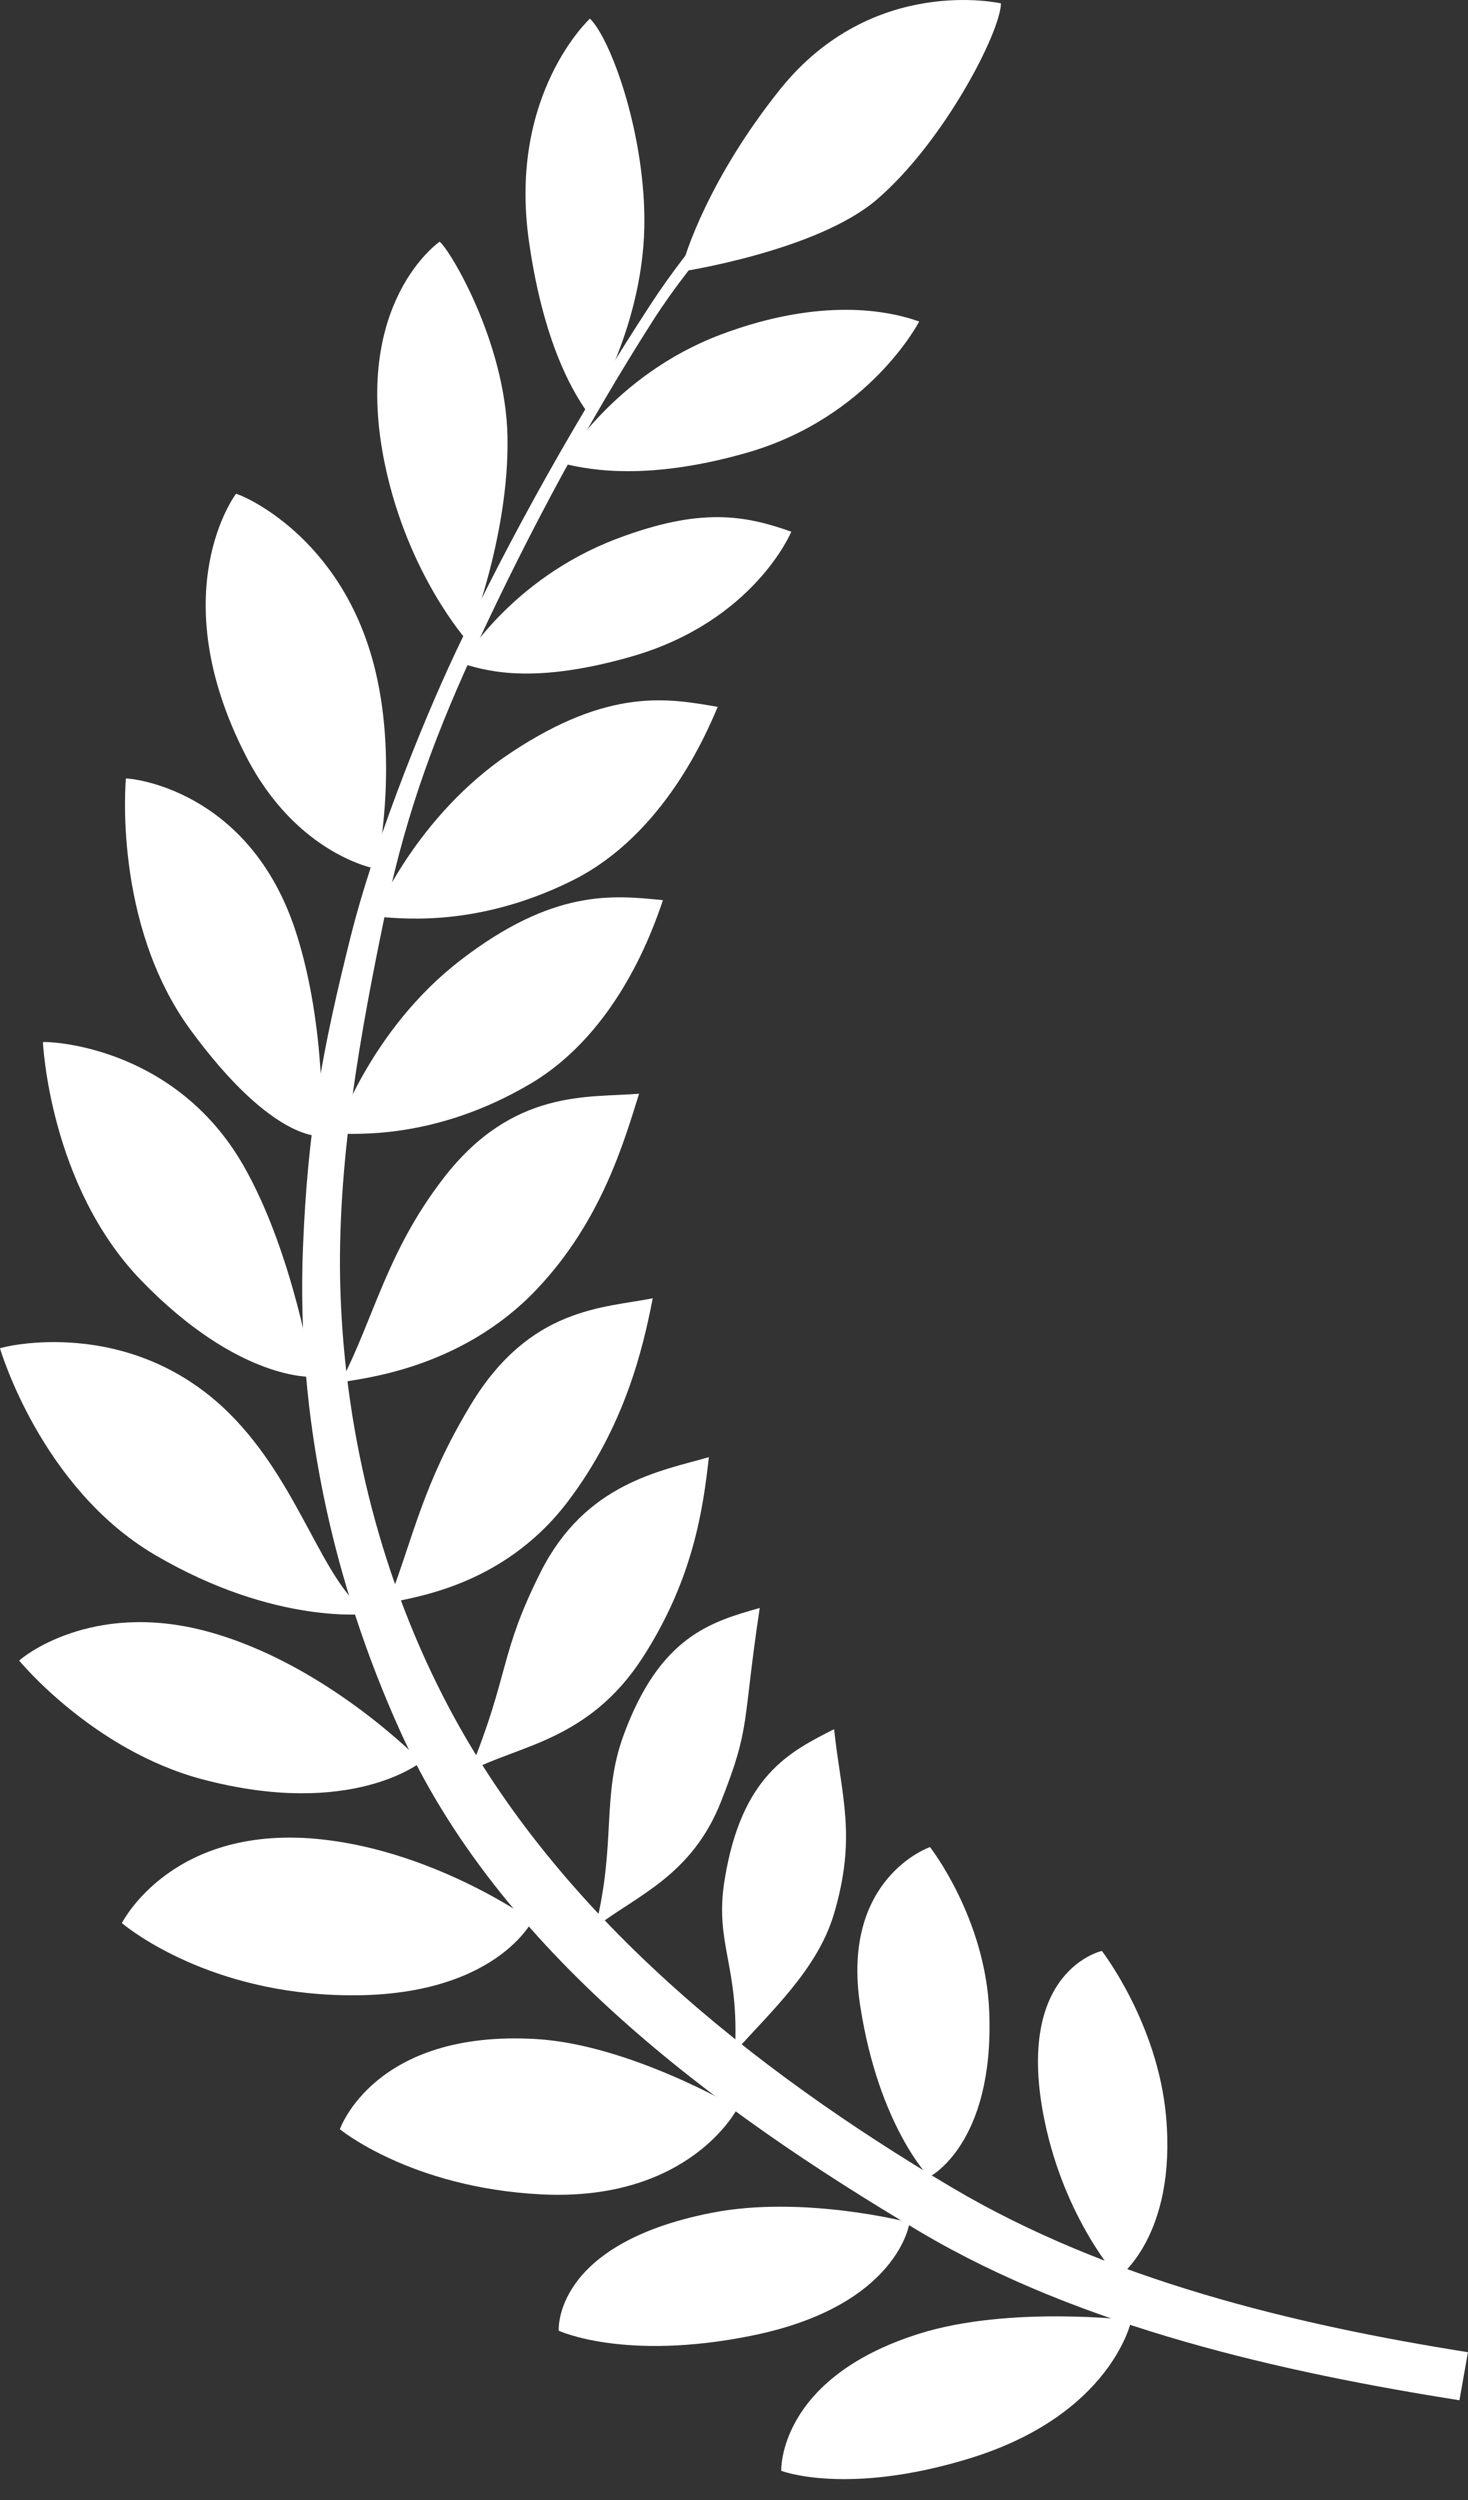
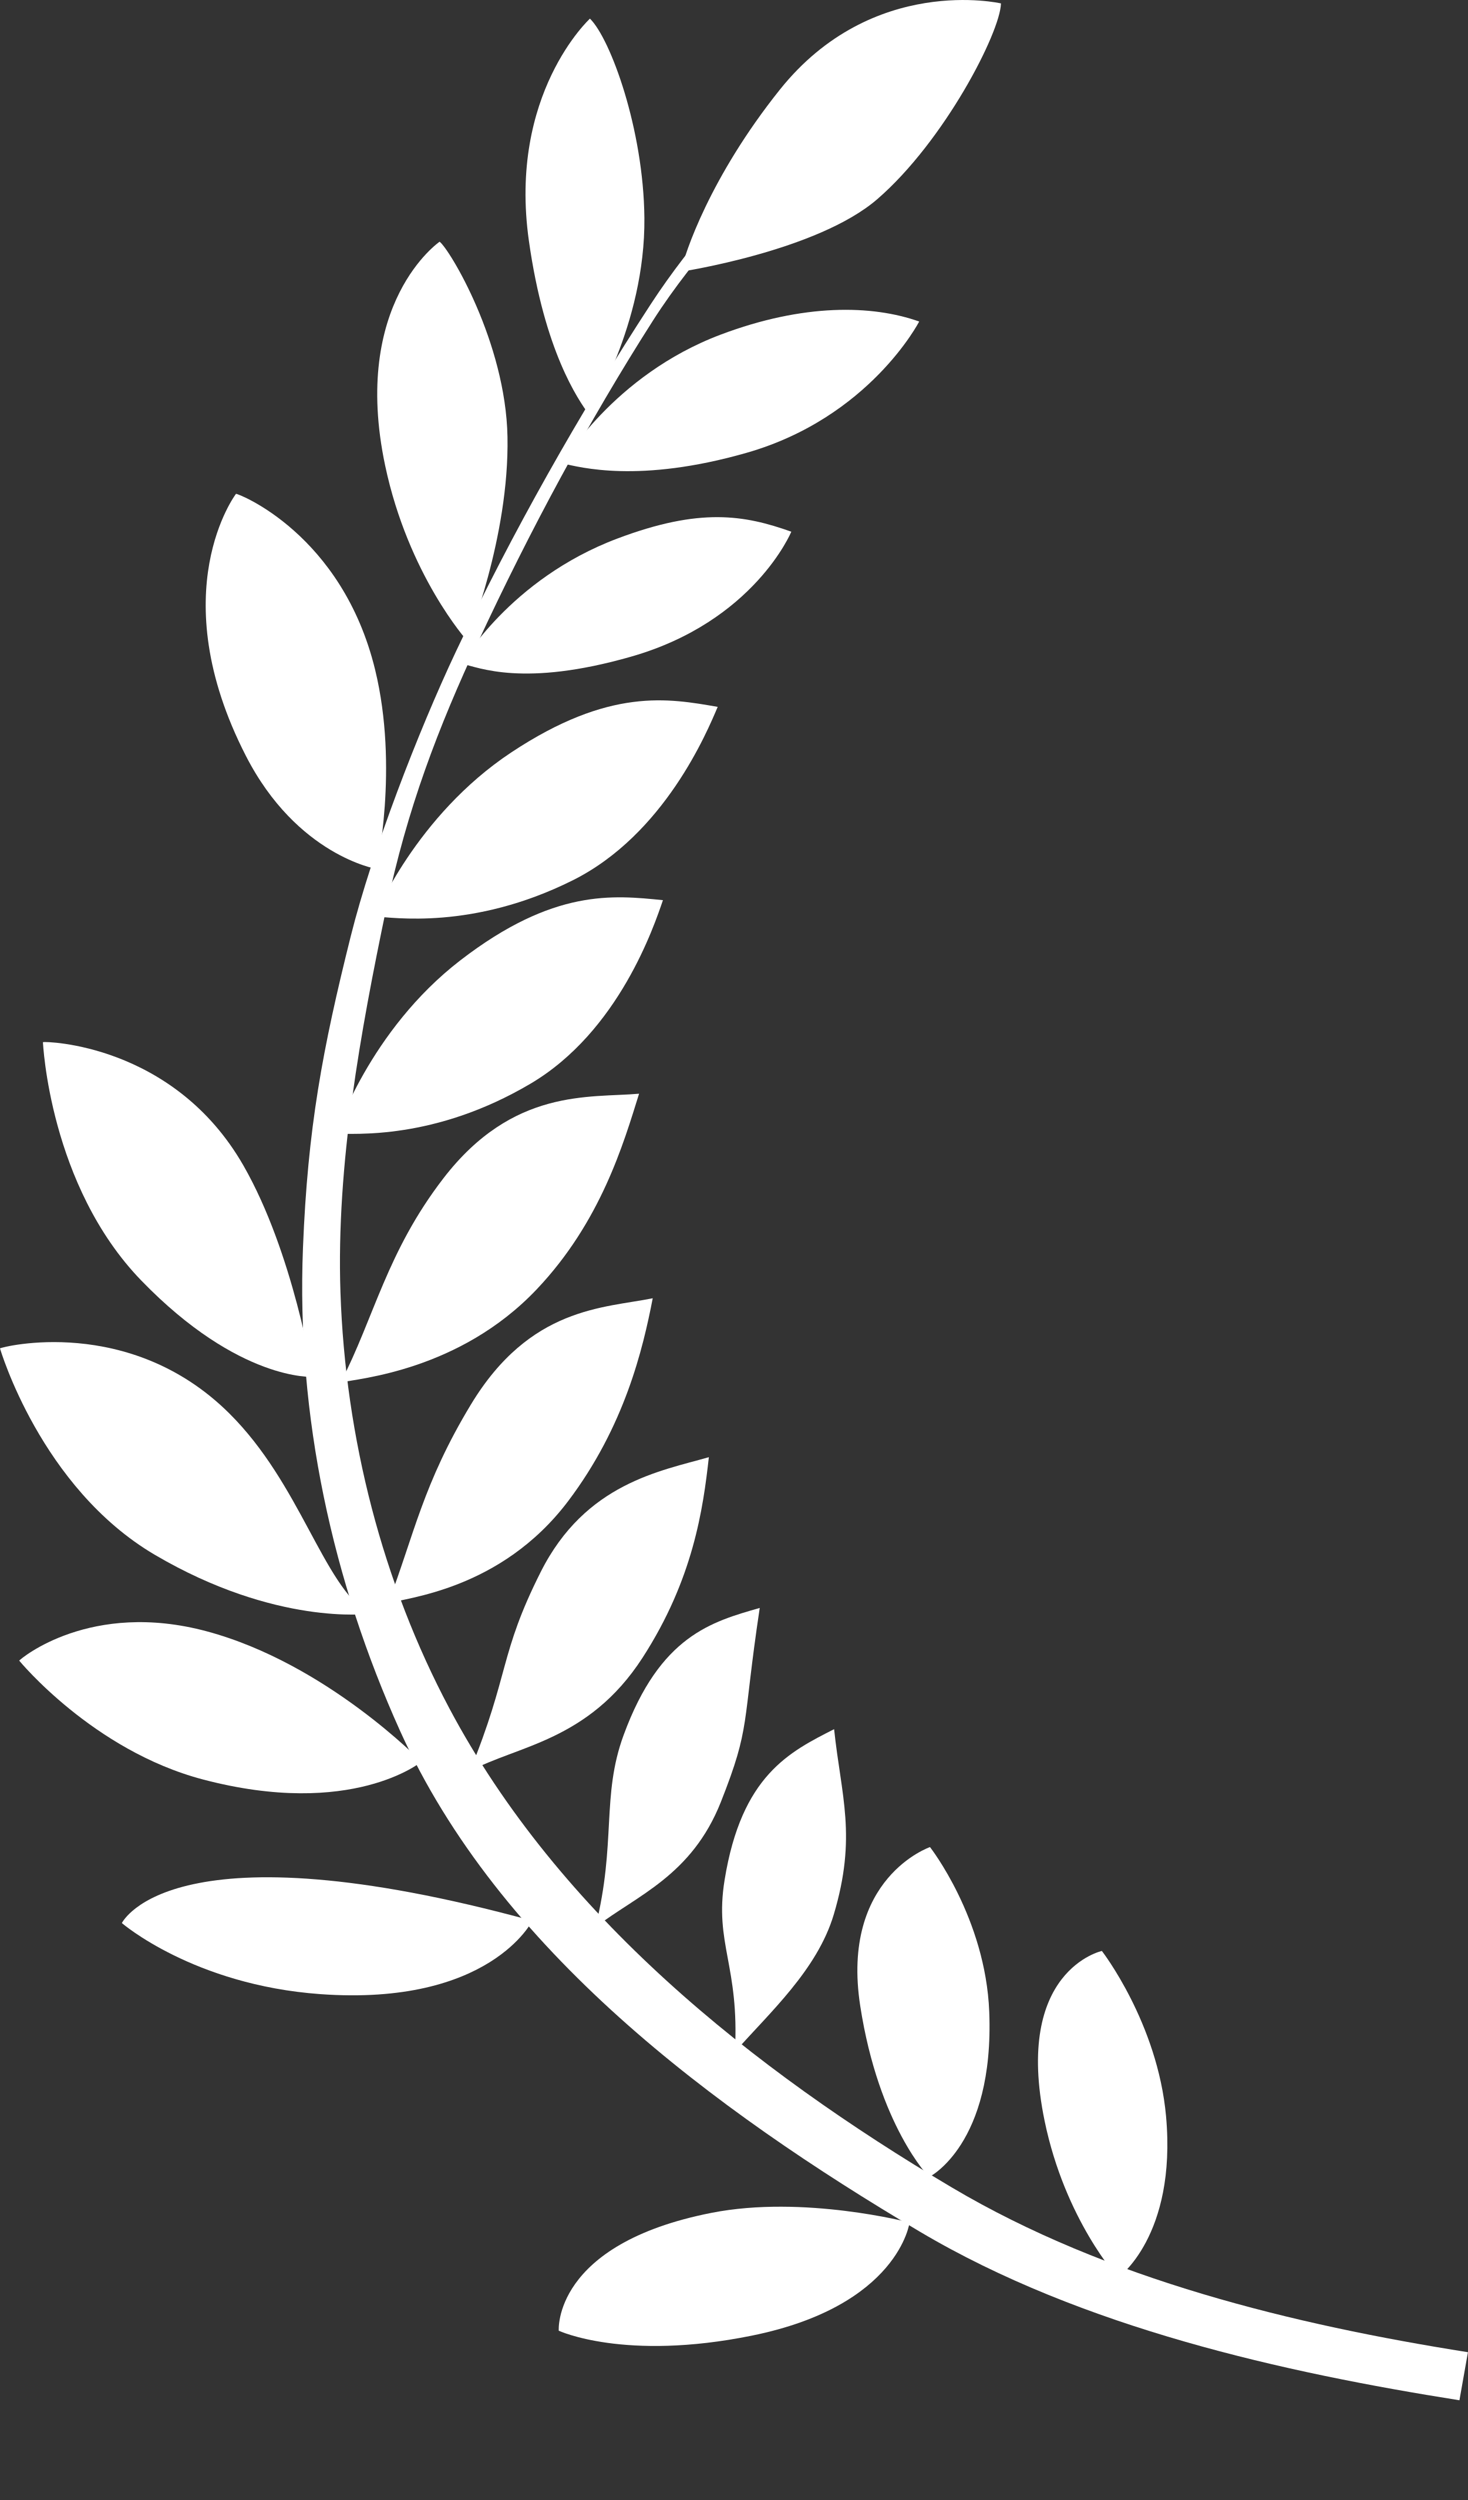
<svg xmlns="http://www.w3.org/2000/svg" fill="none" height="100%" overflow="visible" preserveAspectRatio="none" style="display: block;" viewBox="0 0 47 80" width="100%">
  <rect x="0" y="0" width="47" height="80" fill="#333333" stroke="none" />
  <g id="laurels">
    <path d="M25.393 4.348C23.827 5.891 22.126 7.756 20.843 9.721C18.566 13.208 16.383 17.067 14.595 20.852C13.388 23.41 11.914 27.223 11.231 29.952C10.322 33.584 9.852 36.097 9.7 39.927C9.486 45.324 10.651 50.601 12.805 55.376C15.973 62.402 22.828 67.488 29.46 71.414C34.648 74.486 41.114 75.915 46.726 76.803L46.998 75.265C41.438 74.386 35.448 72.942 30.475 69.994C24.077 66.201 17.898 61.27 14.388 54.666C12.251 50.646 11.057 46.018 10.9 41.349C10.762 37.258 11.548 32.984 12.364 29.078C13.034 25.868 14.033 23.277 15.324 20.504C16.961 16.986 18.832 13.505 20.907 10.256C22.25 8.154 24.193 6.118 25.769 4.565L25.393 4.348Z" fill="white" />
-     <path d="M36.223 74.241C36.223 74.241 32.31 73.771 29.445 74.668C24.896 76.091 25.012 79.06 25.012 79.06C25.012 79.06 27.097 79.867 31.017 78.671C35.609 77.27 36.223 74.241 36.223 74.241Z" fill="white" />
    <path d="M29.121 71.115C29.121 71.115 25.73 70.226 22.784 70.805C17.684 71.806 17.889 74.577 17.889 74.577C17.889 74.577 19.99 75.562 24.07 74.735C28.776 73.782 29.121 71.115 29.121 71.115Z" fill="white" />
-     <path d="M23.613 67.457C23.613 67.457 20.165 65.422 17.168 65.245C11.979 64.938 10.882 68.131 10.882 68.131C10.882 68.131 13.14 69.993 17.298 70.213C22.092 70.468 23.613 67.457 23.613 67.457Z" fill="white" />
-     <path d="M17.042 61.461C17.042 61.461 14.008 59.271 10.343 58.861C5.561 58.325 3.95 61.453 3.901 61.533C3.901 61.533 6.193 63.514 10.251 63.807C15.693 64.2 17.042 61.461 17.042 61.461Z" fill="white" />
+     <path d="M17.042 61.461C5.561 58.325 3.95 61.453 3.901 61.533C3.901 61.533 6.193 63.514 10.251 63.807C15.693 64.2 17.042 61.461 17.042 61.461Z" fill="white" />
    <path d="M13.49 56.373C13.49 56.373 10.457 53.229 6.622 52.199C2.897 51.197 0.667 53.069 0.615 53.136C0.615 53.136 2.974 56.01 6.491 56.937C11.269 58.197 13.49 56.373 13.49 56.373Z" fill="white" />
    <path d="M11.81 51.637C10.329 50.691 9.628 47.493 7.338 45.222C4.143 42.054 0.055 43.099 0 43.145C0 43.145 1.299 47.598 4.953 49.748C8.836 52.032 11.81 51.637 11.81 51.637Z" fill="white" />
    <path d="M10.02 44.056C10.02 44.056 9.398 40.091 7.793 37.293C5.555 33.39 1.441 33.317 1.375 33.346C1.375 33.346 1.576 37.934 4.527 40.977C7.663 44.212 10.02 44.056 10.02 44.056Z" fill="white" />
-     <path d="M10.302 36.351C10.302 36.351 10.468 32.892 9.474 29.823C7.977 25.198 4.1 24.891 4.031 24.911C4.031 24.911 3.595 29.539 6.102 32.957C8.767 36.59 10.302 36.351 10.302 36.351Z" fill="white" />
    <path d="M12.054 27.804C12.054 27.804 12.773 24.568 12.011 21.434C10.954 17.084 7.627 15.79 7.556 15.801C7.556 15.801 5.174 18.93 7.874 24.189C9.511 27.379 12.054 27.804 12.054 27.804Z" fill="white" />
    <path d="M14.956 20.502C14.956 20.502 16.309 17.202 16.248 13.977C16.19 10.95 14.396 7.978 14.075 7.734C14.075 7.734 11.227 9.685 12.332 14.901C13.075 18.409 14.956 20.502 14.956 20.502Z" fill="white" />
    <path d="M18.845 13.249C18.845 13.249 20.664 10.397 20.631 6.972C20.604 4.134 19.546 1.243 18.888 0.596C18.888 0.596 16.268 3 16.933 7.705C17.434 11.255 18.514 12.786 18.845 13.249Z" fill="white" />
    <path d="M21.8 8.694C21.8 8.694 26.166 8.033 28.086 6.374C30.234 4.519 32.028 1.031 32.047 0.109C32.047 0.109 27.934 -0.84 24.967 2.87C22.727 5.671 21.91 8.135 21.8 8.694Z" fill="white" />
    <path d="M18.009 14.828C18.009 14.828 19.625 12.008 23.071 10.708C25.727 9.706 27.924 9.754 29.429 10.288C29.429 10.288 27.843 13.363 23.903 14.489C20.455 15.475 18.566 14.949 18.009 14.828Z" fill="white" />
    <path d="M14.779 21.236C14.779 21.236 16.315 18.534 19.761 17.234C22.417 16.232 23.83 16.479 25.335 17.013C25.335 17.013 24.147 19.885 20.206 21.011C16.759 21.997 15.336 21.357 14.779 21.236Z" fill="white" />
    <path d="M11.997 29.326C11.997 29.326 13.3 26.107 16.371 24.074C19.519 21.991 21.404 22.346 22.978 22.618C22.642 23.41 21.276 26.704 18.331 28.171C15.121 29.77 12.566 29.351 11.997 29.326Z" fill="white" />
    <path d="M10.751 36.279C10.751 36.279 11.821 32.975 14.739 30.728C17.729 28.425 19.635 28.645 21.225 28.803C20.946 29.617 19.819 33 16.987 34.674C13.9 36.499 11.321 36.264 10.751 36.279Z" fill="white" />
    <path d="M10.909 44.234C11.982 42.153 12.383 40.058 14.194 37.706C16.424 34.808 18.87 35.136 20.461 34.996C19.964 36.585 19.241 39.088 17.18 41.259C14.711 43.86 11.466 44.113 10.909 44.234Z" fill="white" />
    <path d="M12.425 51.305C13.258 49.117 13.541 47.48 15.077 44.941C16.97 41.812 19.332 41.858 20.898 41.541C20.582 43.175 19.996 45.642 18.191 48.031C16.029 50.892 12.965 51.122 12.425 51.305Z" fill="white" />
    <path d="M15.041 56.677C16.324 53.541 15.976 52.952 17.311 50.3C18.744 47.453 21.16 47.068 22.695 46.626C22.511 48.28 22.196 50.532 20.57 53.046C18.835 55.726 16.53 55.858 15.041 56.677Z" fill="white" />
    <path d="M19.063 61.666C19.737 58.978 19.249 57.472 19.965 55.522C21.135 52.333 22.789 51.892 24.324 51.45C23.752 55.257 24.043 55.219 23.082 57.653C22.146 60.021 20.386 60.648 19.063 61.666Z" fill="white" />
    <path d="M23.529 65.657C23.68 62.89 22.867 62.205 23.199 60.155C23.742 56.801 25.282 56.055 26.705 55.329C26.93 57.469 27.443 58.757 26.693 61.264C26.163 63.034 24.634 64.406 23.529 65.657Z" fill="white" />
    <path d="M29.775 59.102C29.775 59.102 31.555 61.374 31.672 64.374C31.838 68.625 29.746 69.661 29.746 69.661C29.746 69.661 28.133 68.019 27.541 64.182C26.909 60.083 29.775 59.102 29.775 59.102Z" fill="white" />
    <path d="M35.278 62.426C35.278 62.426 37.064 64.729 37.333 67.719C37.677 71.552 35.793 72.882 35.793 72.882C35.793 72.882 34.099 71.026 33.445 67.866C32.447 63.04 35.278 62.426 35.278 62.426Z" fill="white" />
  </g>
</svg>